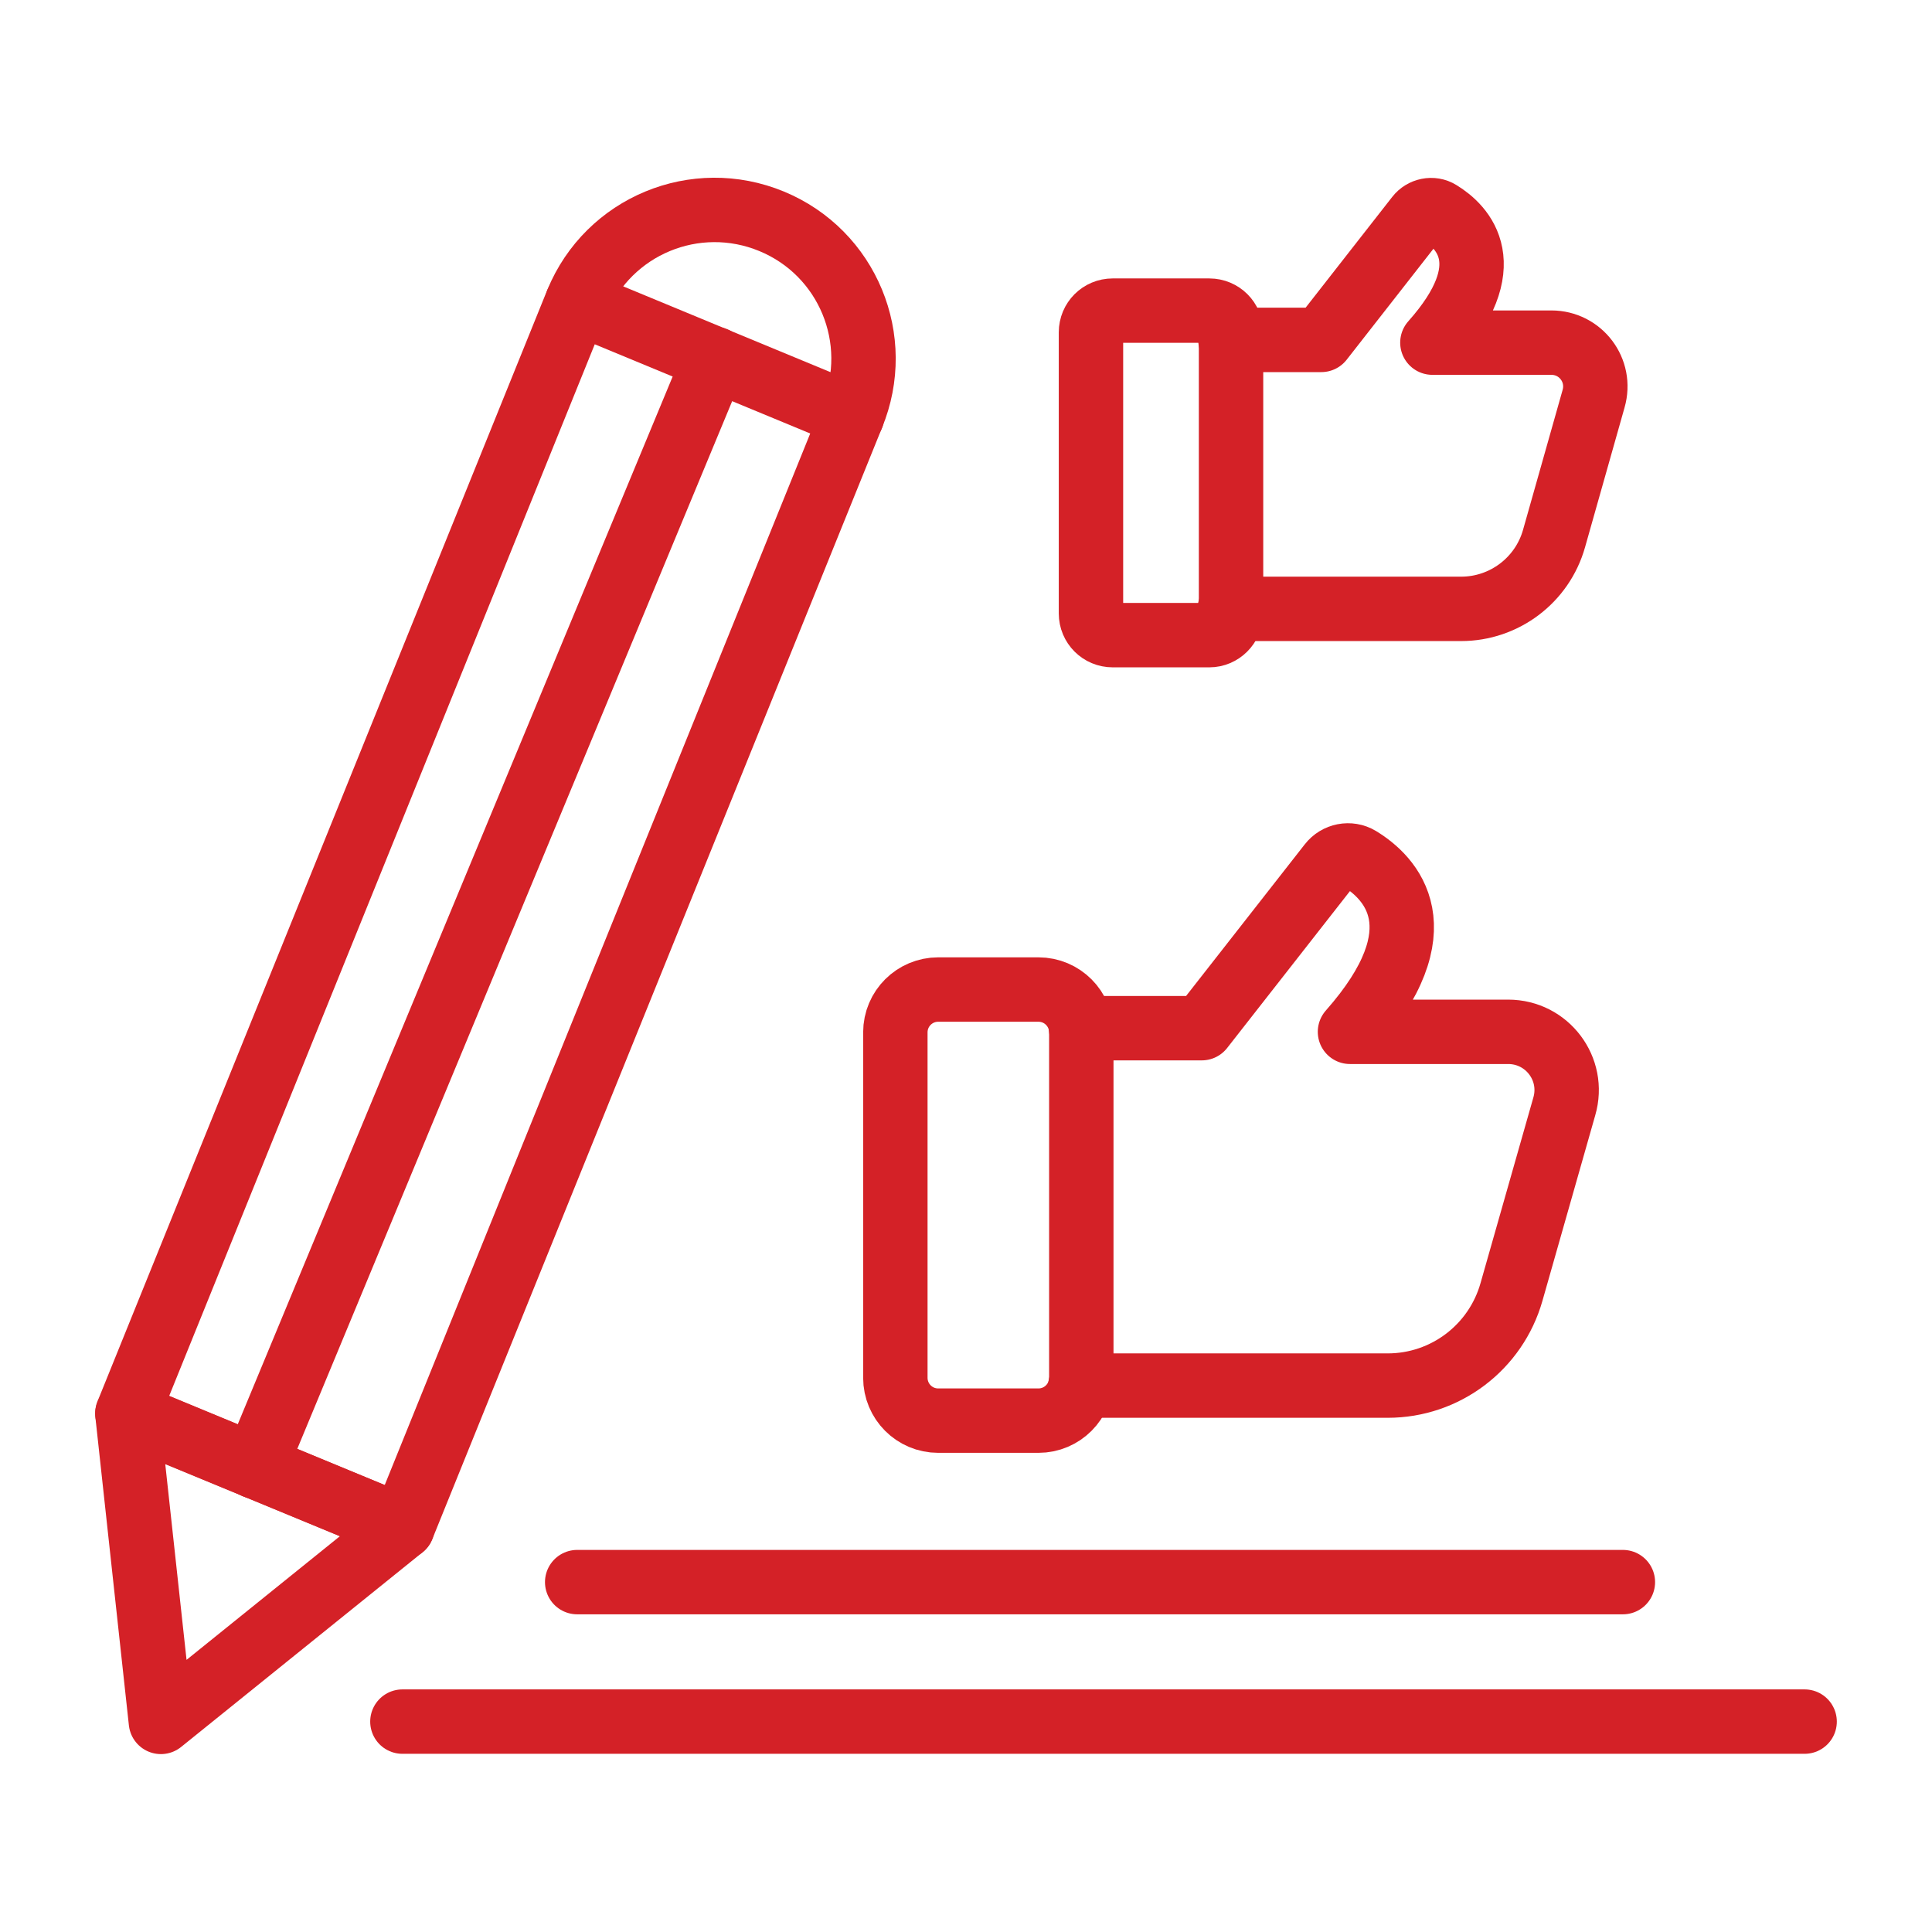
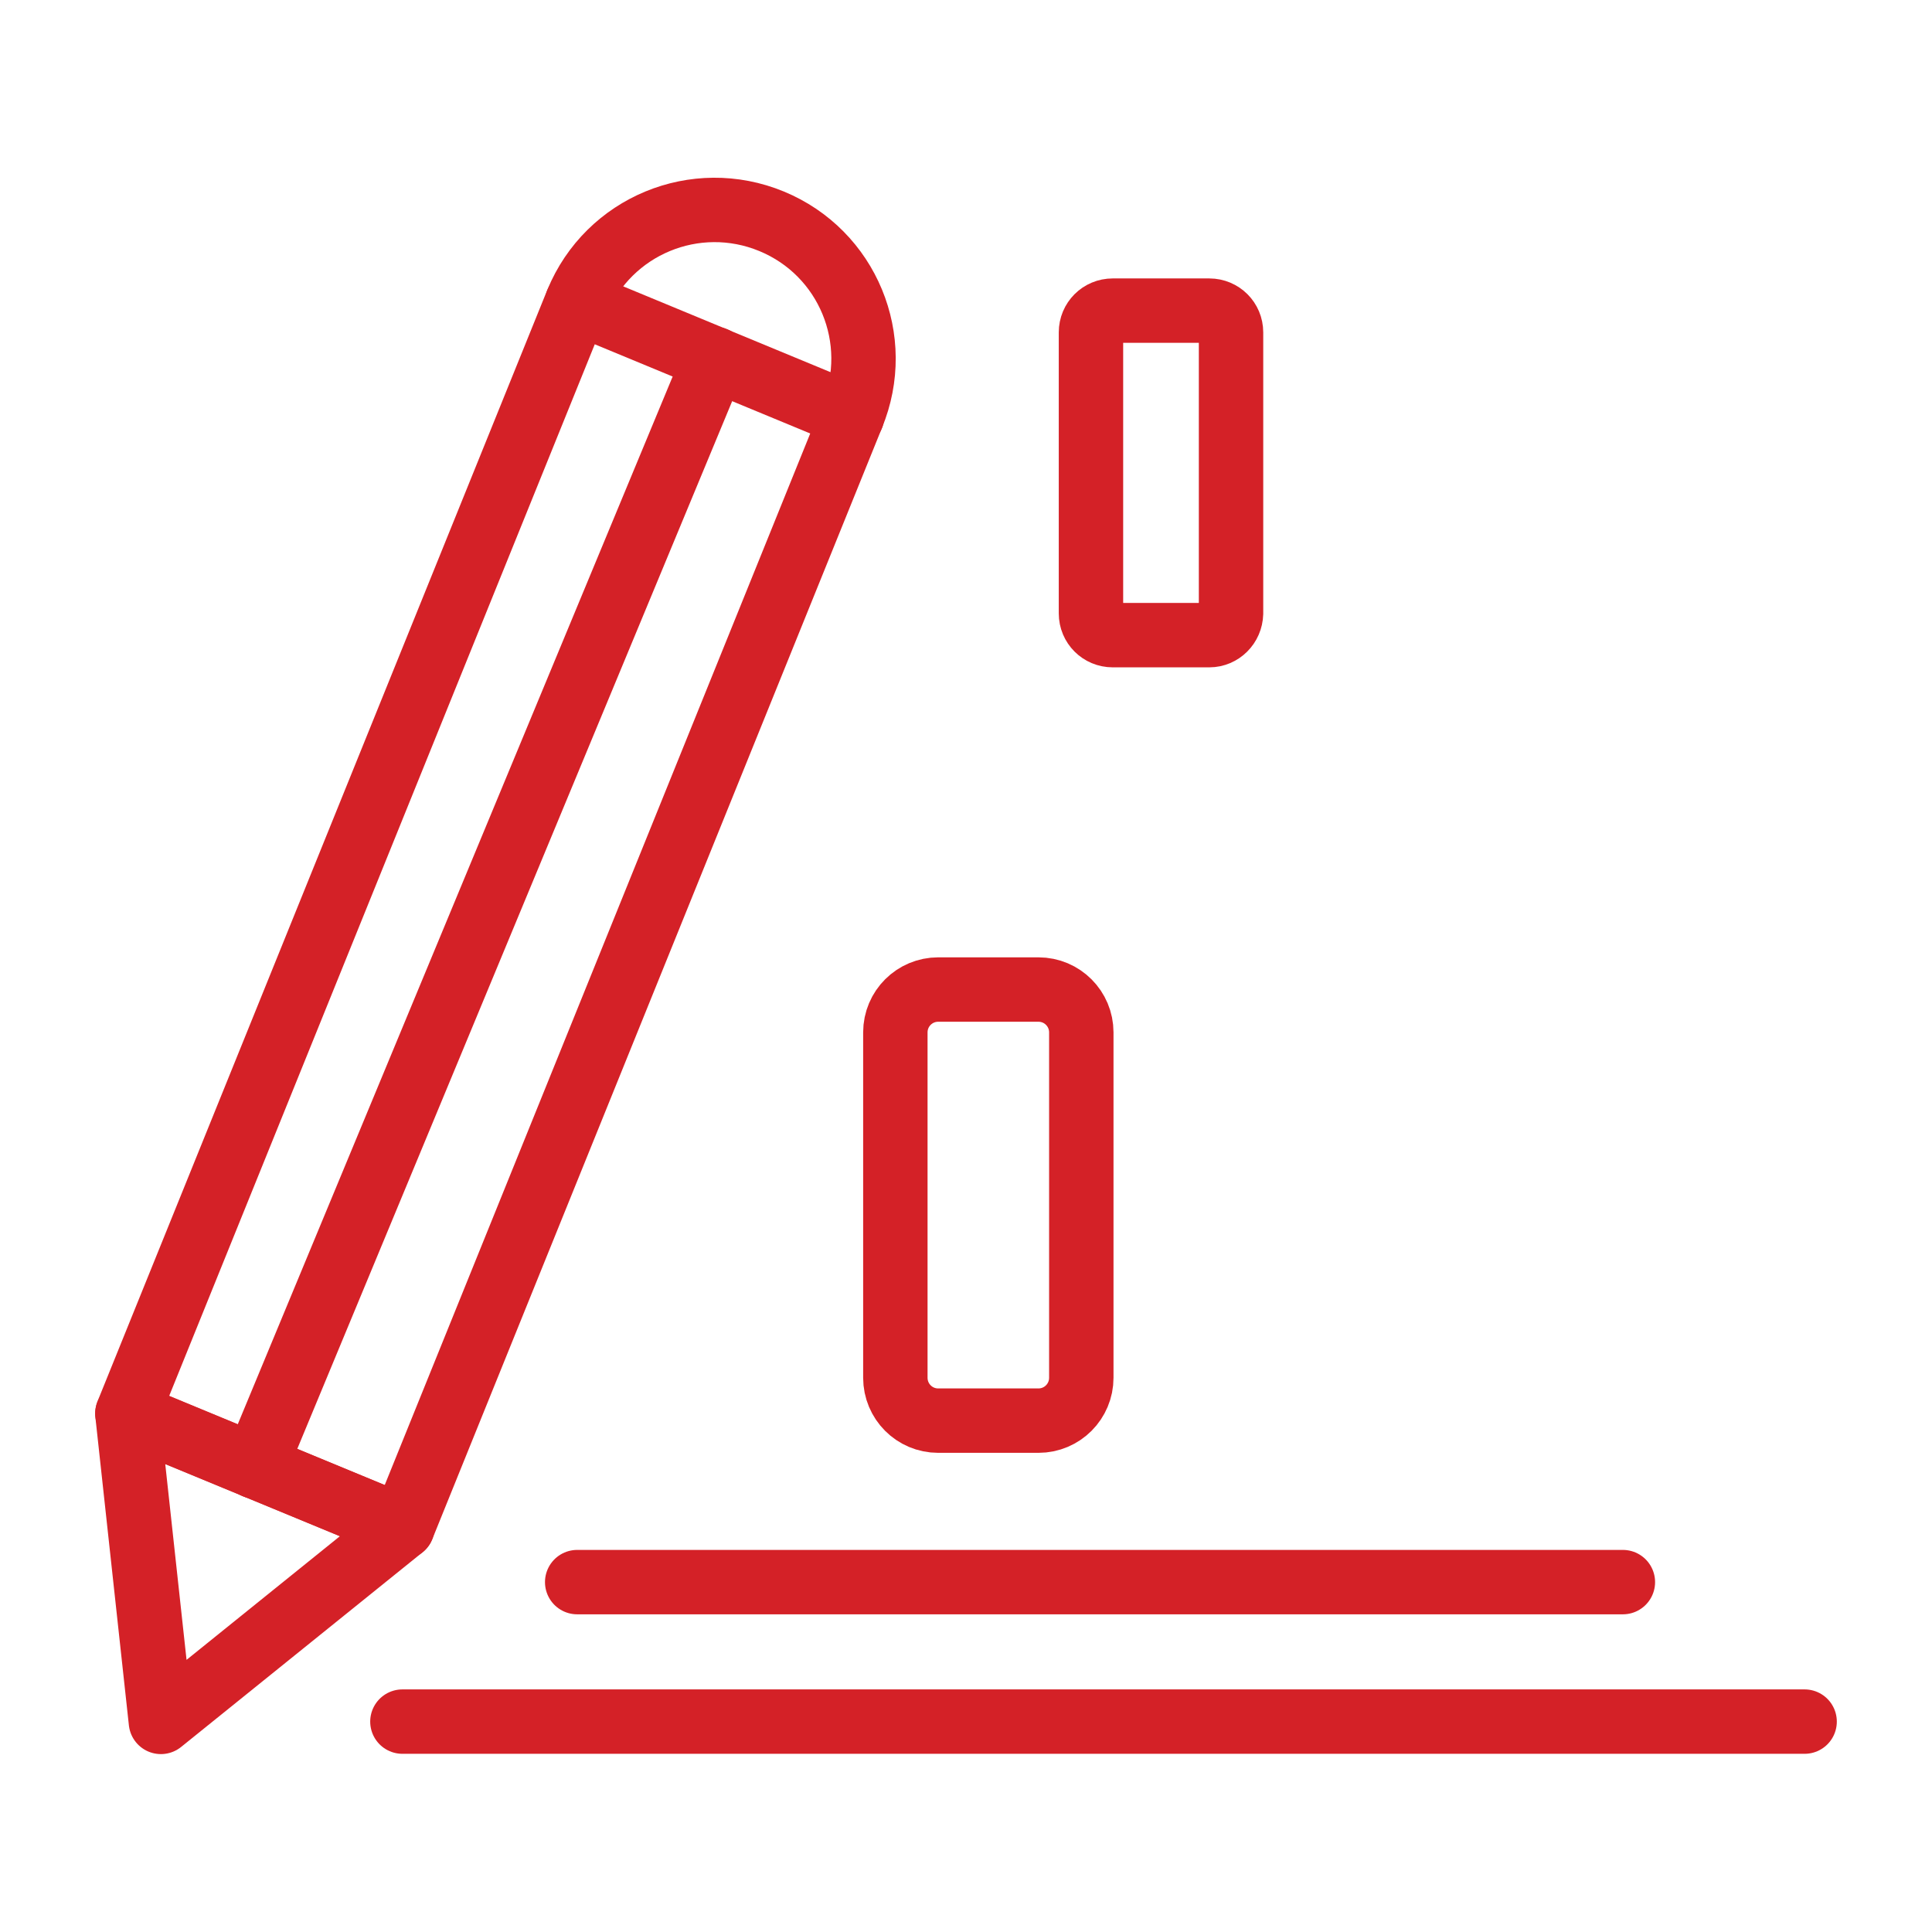
<svg xmlns="http://www.w3.org/2000/svg" width="60" height="60" viewBox="0 0 60 60" fill="none">
  <path d="M12.497 47.428L3.956 43.894L17.925 9.375C18.9 7.013 21.6 5.897 23.962 6.872C26.325 7.847 27.44 10.547 26.465 12.909L12.497 47.428Z" stroke="#D42127" stroke-width="2" stroke-miterlimit="10" stroke-linecap="round" stroke-linejoin="round" />
  <path d="M3.956 43.903L4.997 53.475L12.497 47.428L3.956 43.903Z" stroke="#D42127" stroke-width="2" stroke-miterlimit="10" stroke-linecap="round" stroke-linejoin="round" />
  <path d="M17.925 9.384L26.465 12.919" stroke="#D42127" stroke-width="2" stroke-miterlimit="10" stroke-linecap="round" stroke-linejoin="round" />
  <path d="M12.497 53.466H56.044" stroke="#D42127" stroke-width="2" stroke-miterlimit="10" stroke-linecap="round" stroke-linejoin="round" />
  <path d="M17.925 49.134H50.4" stroke="#D42127" stroke-width="2" stroke-miterlimit="10" stroke-linecap="round" stroke-linejoin="round" />
  <path d="M32.249 44.119H29.137C28.396 44.119 27.806 43.519 27.806 42.788V32.062C27.806 31.322 28.406 30.731 29.137 30.731H32.249C32.99 30.731 33.581 31.331 33.581 32.062V42.788C33.581 43.519 32.99 44.119 32.249 44.119Z" stroke="#D42127" stroke-width="2" stroke-miterlimit="10" stroke-linecap="round" stroke-linejoin="round" />
-   <path d="M33.572 31.931H37.322L41.306 26.841C41.522 26.559 41.915 26.484 42.215 26.663C43.172 27.244 44.765 28.828 41.925 32.044H46.837C48.047 32.044 48.918 33.197 48.581 34.359L46.94 40.125C46.453 41.841 44.887 43.031 43.096 43.031H33.553" stroke="#D42127" stroke-width="2" stroke-miterlimit="10" stroke-linecap="round" stroke-linejoin="round" />
  <path d="M37.556 19.725H34.556C34.181 19.725 33.881 19.425 33.881 19.05V10.322C33.881 9.947 34.181 9.647 34.556 9.647H37.556C37.931 9.647 38.231 9.947 38.231 10.322V19.05C38.221 19.425 37.922 19.725 37.556 19.725Z" stroke="#D42127" stroke-width="2" stroke-miterlimit="10" stroke-linecap="round" stroke-linejoin="round" />
-   <path d="M38.212 10.556H41.034L44.025 6.731C44.184 6.525 44.484 6.459 44.709 6.6C45.431 7.041 46.631 8.231 44.484 10.641H48.178C49.087 10.641 49.743 11.503 49.49 12.384L48.262 16.725C47.897 18.019 46.715 18.909 45.375 18.909H38.193" stroke="#D42127" stroke-width="2" stroke-miterlimit="10" stroke-linecap="round" stroke-linejoin="round" />
  <path d="M22.2 11.147L7.922 45.544" stroke="#D42127" stroke-width="2" stroke-miterlimit="10" stroke-linecap="round" stroke-linejoin="round" />
</svg>